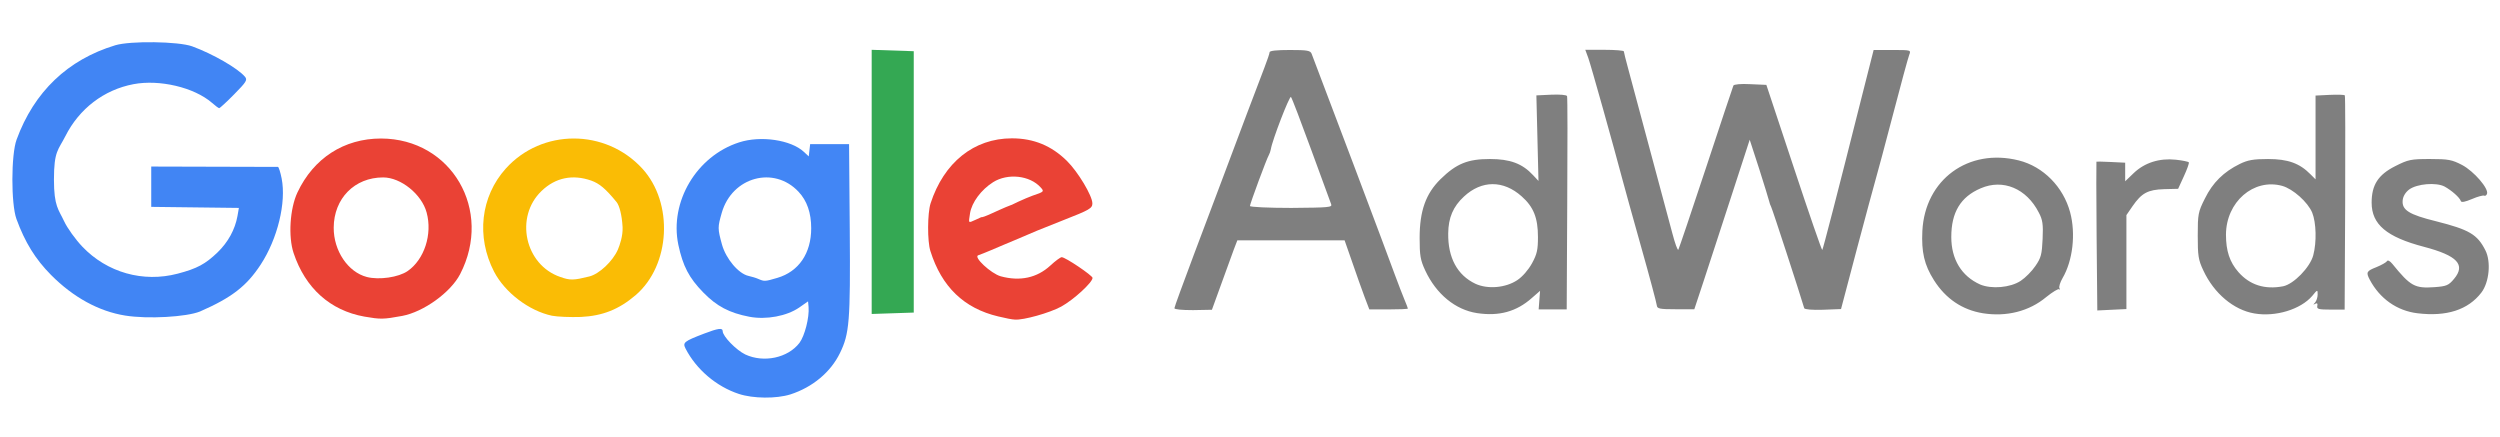
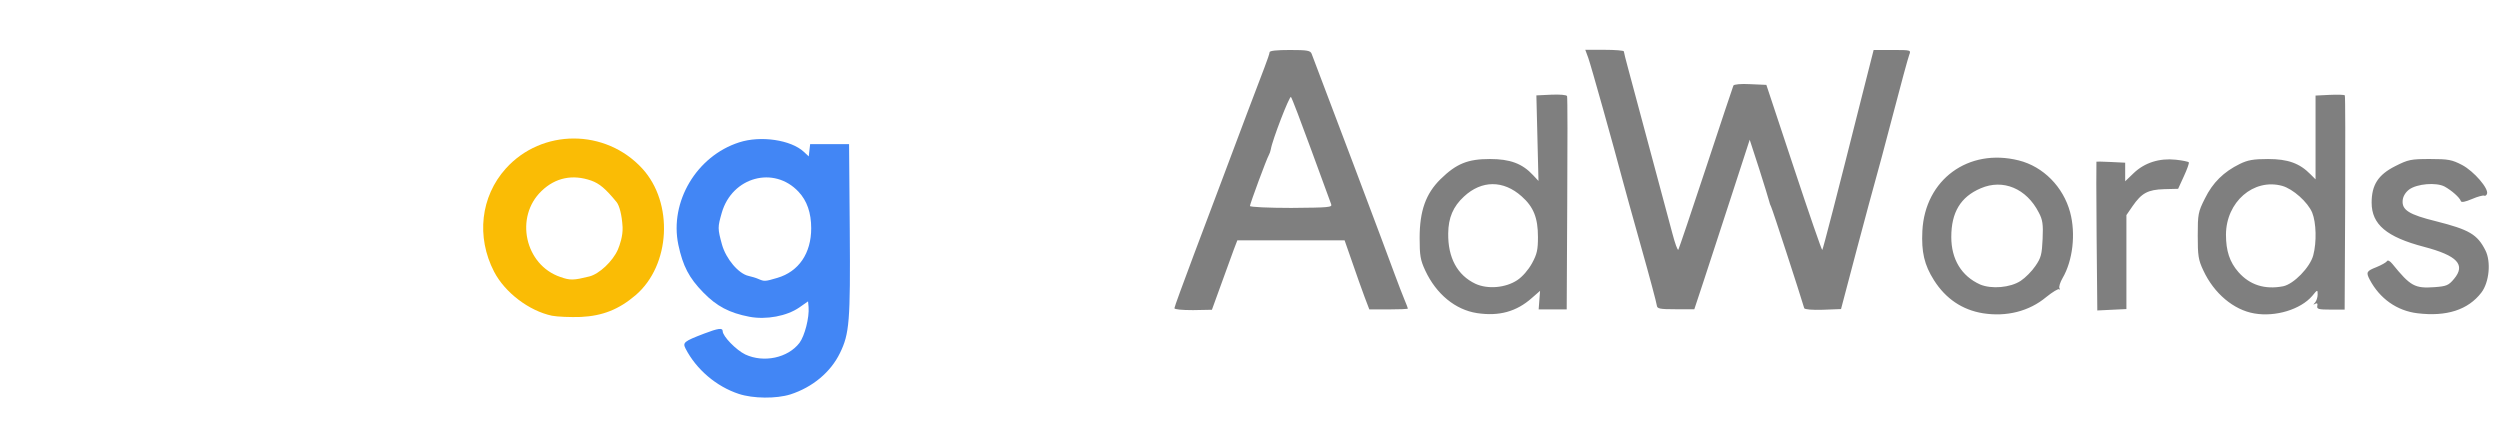
<svg xmlns="http://www.w3.org/2000/svg" xmlns:ns1="http://www.inkscape.org/namespaces/inkscape" xmlns:ns2="http://sodipodi.sourceforge.net/DTD/sodipodi-0.dtd" id="svg2" ns1:version="0.91 r13725" ns2:docname="Google_AdWords.svg" x="0px" y="0px" viewBox="0 0 560.5 98" style="enable-background:new 0 0 560.5 98;" xml:space="preserve">
  <style type="text/css">	.st0{fill:#FEFEFE;fill-opacity:0;}	.st1{fill:#4286F5;}	.st2{fill:#EA4235;}	.st3{fill:#4185F4;}	.st4{fill:#FABC05;}	.st5{fill:#34A853;}	.st6{fill:#7F7F7F;}</style>
  <g id="layer1" transform="translate(-91.739,-277.227)" ns1:groupmode="layer" ns1:label="Capa 1">
    <g id="g4261" transform="translate(-68.571,1.429)">
      <g id="g4167" transform="matrix(0.109,0,0,0.109,117.05,302.251)">
        <g id="g4147" transform="translate(44.447,-1208.142)">
          <path id="path4163" ns1:connector-curvature="0" class="st0" d="M-150.9,1425.8v-450h450h450v450v450h-450h-450     L-150.9,1425.8L-150.9,1425.8z" />
        </g>
      </g>
      <g id="g4252" transform="matrix(0.393,0,0,0.393,345.601,96.872)">
        <path id="path4243" ns1:connector-curvature="0" class="st1" d="M-28,613.8c12.2-3.6,19.3-14,19.3-28.3    c0-8.8-2.4-15.7-7.2-20.8c-14-15-37.9-8.5-43.8,11.9c-2.4,8.4-2.4,9,0.1,18.2c2.3,8.2,9.5,16.7,15.2,17.9    c1.7,0.4,4.2,1.1,5.5,1.7C-35.4,615.9-35.1,615.9-28,613.8L-28,613.8z M-50,680c-12.8-4.2-24.3-14-30.4-25.9    c-1.7-3.4-0.9-4.1,10.6-8.5c8.1-3.1,10.6-3.4,10.6-1.4c0,2.9,7.7,10.8,12.9,13.3c10.5,4.9,24.3,2,30.9-6.6c3-4,5.7-14.5,5.2-20.5    l-0.3-3.2l-5,3.5c-7.1,4.9-18.8,7.1-28.4,5.3c-11.5-2.2-18.7-6-26.4-13.9c-8.1-8.3-11.6-15-14.2-27.2    c-5.1-24.5,10.4-50.6,34.7-58.4c12.3-4,29.6-1.4,36.9,5.4l2.8,2.6l0.4-3.5l0.4-3.5H1.8h11.1l0.4,49.3c0.4,51.8-0.2,58.9-5.6,69.9    c-5.3,10.9-15.6,19.5-28.3,23.6C-28.6,682.8-41.8,682.7-50,680z" />
-         <path id="path4239" ns1:connector-curvature="0" class="st2" d="M-238.9,609.9c9.5-6.6,14.2-21,10.8-33.4    c-2.8-10.4-14.7-20-24.8-20c-16.3,0-28.1,12-28.2,28.6c-0.1,13.2,8.1,25.4,18.9,28.2C-255.2,615.1-244.1,613.5-238.9,609.9    L-238.9,609.9z M-263.6,635.9c-19.5-3.5-33.7-16.2-40.4-36.3c-3.1-9.3-2.1-25.4,2.2-34.5c9.2-19.6,26.6-30.8,47.7-30.8    c40.2,0.1,64,40.9,45.1,77.4c-5.4,10.4-20.8,21.5-33,23.8C-252.9,637.5-254.3,637.5-263.6,635.9L-263.6,635.9z" />
-         <path id="path4235" ns1:connector-curvature="0" ns2:nodetypes="scsssssssscssssssssssssscsscc" class="st2" d="    M85,580.7c4.6-2,2.9-1.5,3.7-1.5c0.8,0,5.9-2.2,10.3-4.3c4.4-2,8.9-3.7,9.9-3.7c1.1,0-5.3,2.7-5.3,2.2s10.3-5.2,14-6.5    c6.6-2.2,6.7-2.4,4.6-4.7c-6.2-6.9-18.8-8.2-27.1-3c-6.8,4.3-12.2,11.5-13.2,17.8C81.1,582.7,80.6,582.7,85,580.7z M98,635.8    c-19.5-4.6-32.3-16.9-38.7-37.3c-1.8-5.5-1.7-21.6,0.1-27.2c7.6-23.3,24.7-37.1,46.4-37.1c12.4,0,22.6,4.2,31.4,12.9    c6.3,6.2,14.5,19.9,14.5,24.2c0,2.8-1.5,3.7-16.6,9.6c-12.2,4.8-18.1,7.2-27.7,11.4c-1.7,0.7-4.2,1.8-5.5,2.3    c-1.4,0.6-5,2.1-8,3.4c-3.1,1.3-6.3,2.6-7.3,2.9c-3,0.9,7.2,10.4,12.8,12c11,3,20.7,0.9,28.3-6.1c2.9-2.7,5.8-4.8,6.5-4.8    c2.1,0,17.5,10.4,17.6,11.8c0,2.6-10.8,12.5-17.9,16.4c-6.6,3.6-21.6,7.8-26.4,7.4C106.2,637.6,102,636.8,98,635.8L98,635.8z" />
-         <path id="path4233" ns1:connector-curvature="0" ns2:nodetypes="cssssssscssssssssscccccscssscc" class="st3" d="    M-400.1,635.3c-15-2.4-29.6-10.4-42.3-23.2c-8.9-9-14.8-18.5-19.7-31.9c-3.1-8.5-3.1-36.7,0.1-45.3c10-27.3,29.2-45.6,56.3-53.8    c8.6-2.6,36-2.2,43.8,0.6c11.8,4.3,26.2,12.6,30.2,17.4c1.5,1.8,0.7,3-6.2,10c-4.3,4.4-8.2,7.9-8.5,7.9c-0.4,0-2.3-1.4-4.2-3.1    c-10.2-8.8-29.9-13.4-44.7-10.6c-16.9,3.2-31,14-38.9,29.7c-4,7.9-6.5,8.3-6.5,24.7c0,15.5,2.7,17.1,5.8,23.8    c1.8,3.9,6.5,10.4,10.4,14.5c14.1,14.8,34.7,20.6,54.4,15.4c11.1-2.9,15.8-5.5,22.7-12.1c6-5.8,10-13,11.4-20.8l0.8-4.6l-25-0.3    l-25-0.3v-11.5v-11.5l35.8,0.1c19.7,0.1,36.1,0.1,36.5,0.1c0.4,0,1.4,3,2.1,6.6c2.7,13.7-2.3,34.4-12,49.2    c-8,12.2-16.5,18.8-34.6,26.7C-365.1,636.1-387.1,637.4-400.1,635.3L-400.1,635.3z" />
        <path id="path4229" ns1:connector-curvature="0" ns2:nodetypes="sssssssscssssscc" class="st4" d="M-135.3,613    c5.7-1.4,13.4-8.7,16.3-15.3c1.1-2.6,2.9-7.7,2.7-12.8c-0.4-7.3-1.9-12.4-3.4-14.3c-6.4-7.8-9.8-10.6-14.5-12.3    c-10.6-3.7-20.4-1.7-28.3,5.9c-15.5,14.8-9.6,42.2,10.7,49.1C-146.2,615.3-144.2,615.2-135.3,613L-135.3,613z M-156.6,635.4    c-13.1-2.8-26.8-13.2-33-25.1c-10.3-19.9-7.7-42.9,6.7-58.9c20.6-22.8,56.8-22.8,77.8,0c18,19.6,16.2,55.2-3.8,72.3    c-9.5,8.1-18.8,11.8-31.2,12.4C-146.1,636.3-153.5,636-156.6,635.4L-156.6,635.4z" />
-         <path id="path4213" ns1:connector-curvature="0" class="st5" d="M25.8,559v-75.3l12,0.4l12,0.4V559v74.6l-12,0.4l-12,0.4    V559L25.8,559z" />
        <path id="path4203" ns1:connector-curvature="0" class="st6" d="M724.6,590c-0.2-23.3-0.2-42.4-0.1-42.5    c0.1-0.1,3.9,0,8.3,0.2l8.1,0.4v5.3v5.3l4.9-4.7c6.2-5.9,14.6-8.6,24-7.6c3.8,0.4,7.1,1.1,7.4,1.5c0.3,0.4-1,4-2.8,7.9l-3.3,7.2    l-8,0.2c-9.3,0.3-12.8,2.2-18,9.7l-3.5,5.1v26.8v26.8l-8.3,0.4l-8.3,0.4L724.6,590z M557.8,631.1c-2.5-8.5-18.3-57-18.9-57.9    c-0.4-0.7-0.9-2.1-1.1-3.1c-0.2-1-2.8-9.3-5.7-18.5l-5.4-16.6l-10.6,32.6c-5.8,18-13,39.7-15.8,48.4l-5.2,15.7h-10.6    c-9.3,0-10.6-0.3-10.8-2.2c-0.1-1.2-4.1-16.3-9-33.6s-9.6-34.5-10.6-38.2c-4.8-18.2-18-65.3-19.5-69.4l-1.7-4.6h11    c6,0,11,0.4,11,0.9c0,0.5,1.1,4.8,2.4,9.6c9.5,35.2,23,85.6,25.3,94.3c1.5,5.7,3,9.9,3.4,9.2c0.4-0.7,7.5-21.7,15.8-46.8    c8.3-25.1,15.3-46.2,15.6-46.8c0.3-0.7,4.3-1.1,9.6-0.8l9.2,0.4l15.7,47.3c8.6,26,15.9,47.1,16.2,46.9    c0.4-0.4,8.5-31.6,22.2-86.1l7.1-28H608c10.7,0,10.8,0,9.7,2.8c-0.6,1.5-4.8,16.9-9.3,34.2c-4.5,17.3-9,33.9-9.9,37    c-0.9,3.1-5.7,20.9-10.7,39.7l-9,34.1l-10.4,0.4C562.3,632.2,558,631.8,557.8,631.1L557.8,631.1z M287.9,571.7    c-0.4-1.2-5.6-15.2-11.4-31.1s-11-29.5-11.5-30c-0.8-0.9-10.7,24.7-11.5,29.9c-0.2,1.1-0.7,2.5-1.1,3.2    c-1.2,1.9-10.8,27.9-10.8,29.1c0,0.6,10.6,1.1,23.6,1.1C286.8,573.7,288.7,573.6,287.9,571.7L287.9,571.7z M198.5,631.1    c0-0.7,5.1-14.5,11.2-30.8c6.2-16.3,13.6-36,16.5-43.8c7.9-21.1,20.2-53.8,23.6-62.5c1.6-4.2,3-8.2,3-8.9c0-0.9,4.1-1.3,11.6-1.3    c9.9,0,11.7,0.3,12.4,2.2c3.3,8.4,44.9,118.7,47.5,126.1c1.9,5.1,4.3,11.4,5.4,14c1.1,2.6,2,5,2,5.2c0,0.3-5,0.5-11,0.5h-11    l-2.7-7.1c-1.5-3.9-4.6-12.8-7-19.7l-4.4-12.6H265h-30.6l-2,5.2c-1.1,2.9-4.3,11.8-7.2,19.8l-5.3,14.6l-10.8,0.2    C202.7,632.2,198.5,631.8,198.5,631.1L198.5,631.1z M907.7,634c-11.8-1.4-21.6-8.4-27.3-19.2c-2.2-4.2-1.8-4.9,3.8-7.1    c2.9-1.2,5.6-2.7,6-3.4c0.5-0.8,1.7-0.2,3.1,1.5c10.4,12.8,12.8,14.1,24.1,13.3c6.8-0.5,8-1,11.1-4.7c6.8-8.1,1.9-13.3-17.1-18.3    c-21.4-5.6-29.9-12.8-29.9-25.2c0-10.1,3.7-15.9,13.4-20.8c7.5-3.8,9-4.1,19.9-4.1c10.5,0,12.5,0.4,18.3,3.4    c6.8,3.6,15.4,13.6,14.2,16.5c-0.3,0.9-1.1,1.3-1.6,1c-0.5-0.3-3.7,0.5-6.9,1.9c-4,1.7-6.1,2.1-6.4,1.2c-0.7-2.1-5.3-6.1-9.3-8.3    c-4.8-2.5-15.7-1.6-20.2,1.7c-2.1,1.6-3.5,3.9-3.7,6.2c-0.5,5.5,3.6,8.1,19,11.9c19,4.8,23.6,7.5,28.2,16.6    c3.3,6.5,2.2,18.2-2.3,24.1C936.5,632.1,924.2,636,907.7,634L907.7,634z M831,618.6c6-1.2,15.4-10.8,17.2-17.7    c2-7.5,1.7-18.6-0.6-24.3c-2.5-6-11-13.6-17.2-15.3c-16.3-4.4-31.9,9.2-32,27.8c0,9.3,2.1,15.7,7.1,21.4    C812,617.9,820.6,620.6,831,618.6z M814.6,634.1c-11.8-2-23-11.4-29.1-24.5c-2.9-6.1-3.2-8.5-3.2-19.9c0-12.2,0.2-13.5,4.1-21.2    c4.4-9,10.7-15.2,19.9-19.7c4.5-2.2,7.7-2.8,16.1-2.8c11.3,0,18,2.4,24.2,8.7l2.9,2.9v-23.9v-23.9l8.1-0.4    c4.5-0.2,8.3-0.1,8.6,0.3c0.3,0.4,0.3,28.1,0.2,61.5l-0.3,60.7l-8,0c-6.9,0-8-0.3-7.6-2.1c0.3-1.4-0.1-1.8-1.2-1.2    c-1.3,0.7-1.3,0.6-0.1-0.7c0.8-0.9,1.5-3,1.5-4.6c0-2.9-0.1-2.9-3.1,0.8C841,631.8,826.7,636.2,814.6,634.1L814.6,634.1z     M681.3,615.5c2.6-1.7,6.4-5.5,8.4-8.5c3.2-4.6,3.7-6.6,4.1-15.4c0.4-8.4,0-11-2.2-15.1c-7-13.7-20.4-19.3-33.1-13.8    c-11.5,4.9-16.8,13.7-16.8,27.8c0,12.7,5.8,22.3,16.5,27.1C664.7,620.3,675.4,619.4,681.3,615.5L681.3,615.5z M659.8,634    c-11.8-1.9-21.3-8.3-28-18.9c-5.5-8.7-7.2-16-6.6-28.1c1.5-29.3,26.3-47.4,55-40.2c14,3.5,25.4,15.1,29.3,29.6    c3.3,12.3,1.5,27.6-4.3,37.5c-1.4,2.4-2.2,5-1.8,5.8c0.5,0.8,0.4,1.1-0.1,0.6s-3.9,1.6-7.5,4.5    C686.1,632.9,673.2,636.1,659.8,634L659.8,634z M394.1,615.1c2.9-1.9,6.3-5.8,8.4-9.6c2.9-5.3,3.4-7.8,3.4-15    c0-10.9-2.5-17.2-9.3-23.2c-10.4-9.3-22.8-9.3-32.9,0.1c-6.2,5.7-8.9,12.1-9,21c-0.2,13.9,5.2,23.9,15.6,28.8    C377.3,620.4,387.5,619.5,394.1,615.1L394.1,615.1z M371.1,633.9c-12.3-1.9-23.2-10.8-29.5-24.3c-2.8-6-3.2-8.6-3.2-18.6    c0-15.4,3.5-25.2,11.9-33.5c9.1-8.9,15.6-11.5,28.2-11.5c11.5,0,18.5,2.6,24.6,9.2l3.1,3.3l-0.6-24.4l-0.6-24.4l8.5-0.4    c4.9-0.2,8.7,0.1,9,0.8c0.3,0.7,0.3,28.3,0.1,61.5l-0.3,60.2l-8,0l-8,0l0.4-5.3l0.4-5.3l-4.7,4.1    C393.6,633.1,383.7,635.8,371.1,633.9L371.1,633.9z" />
      </g>
    </g>
  </g>
</svg>